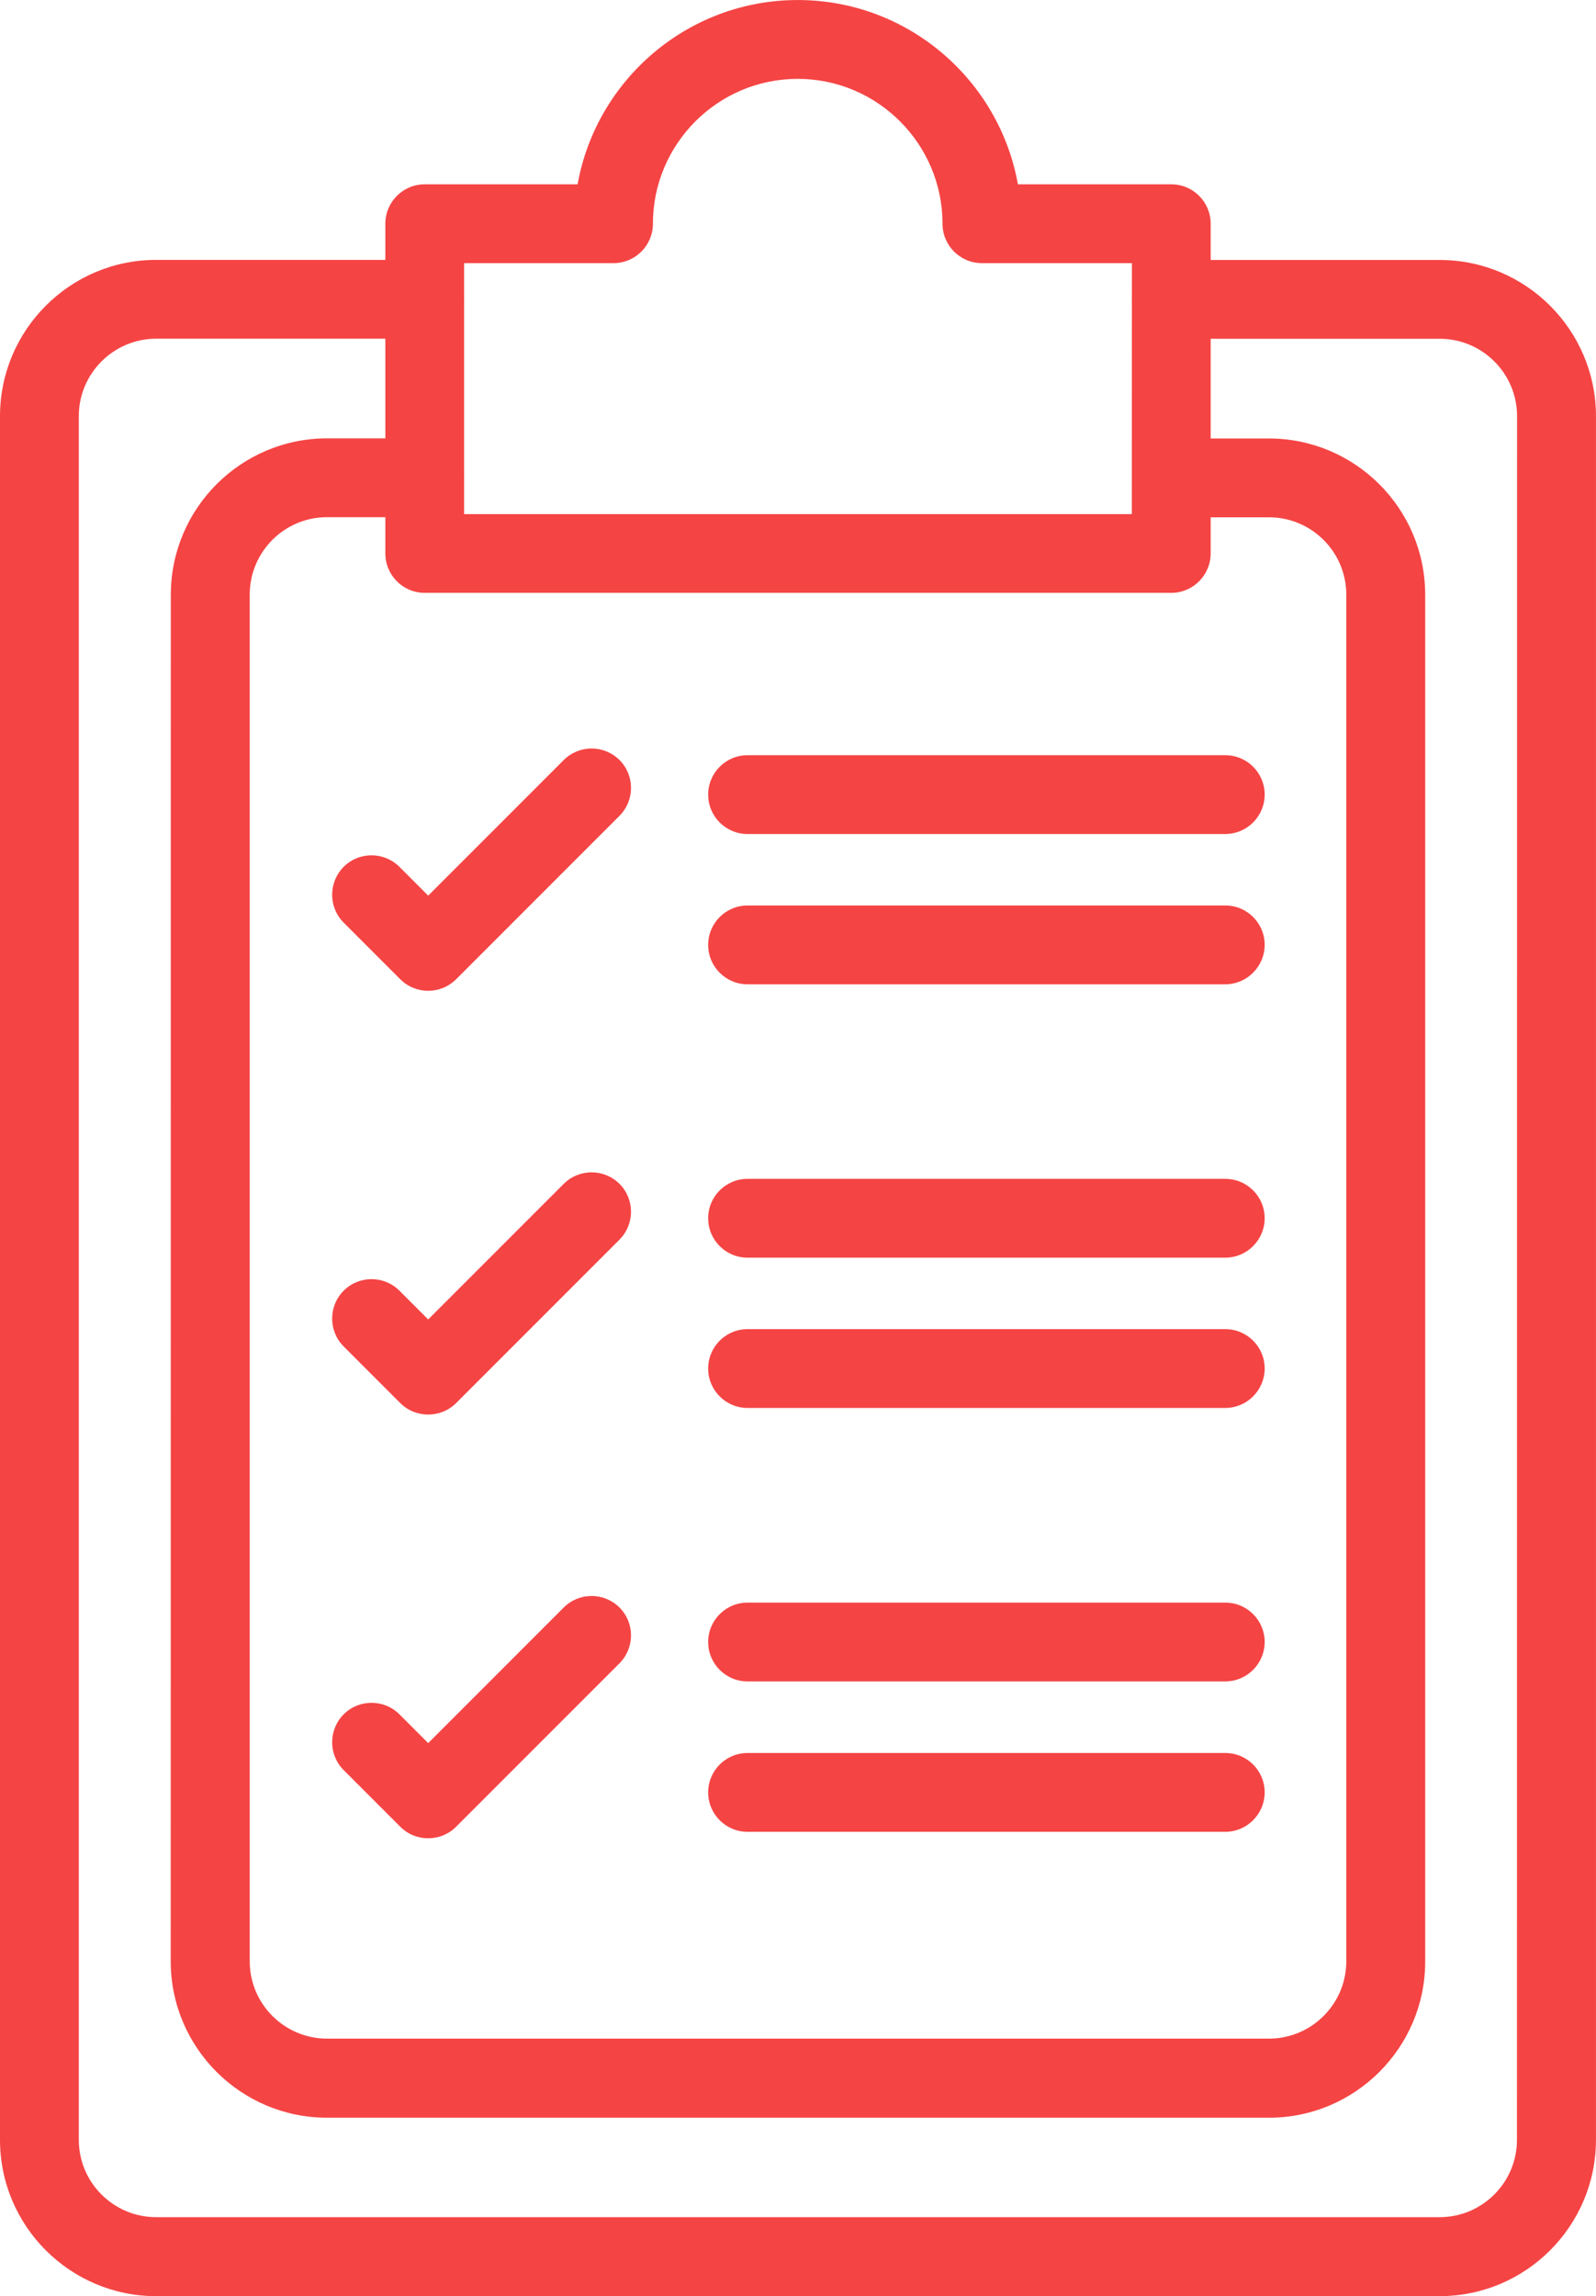
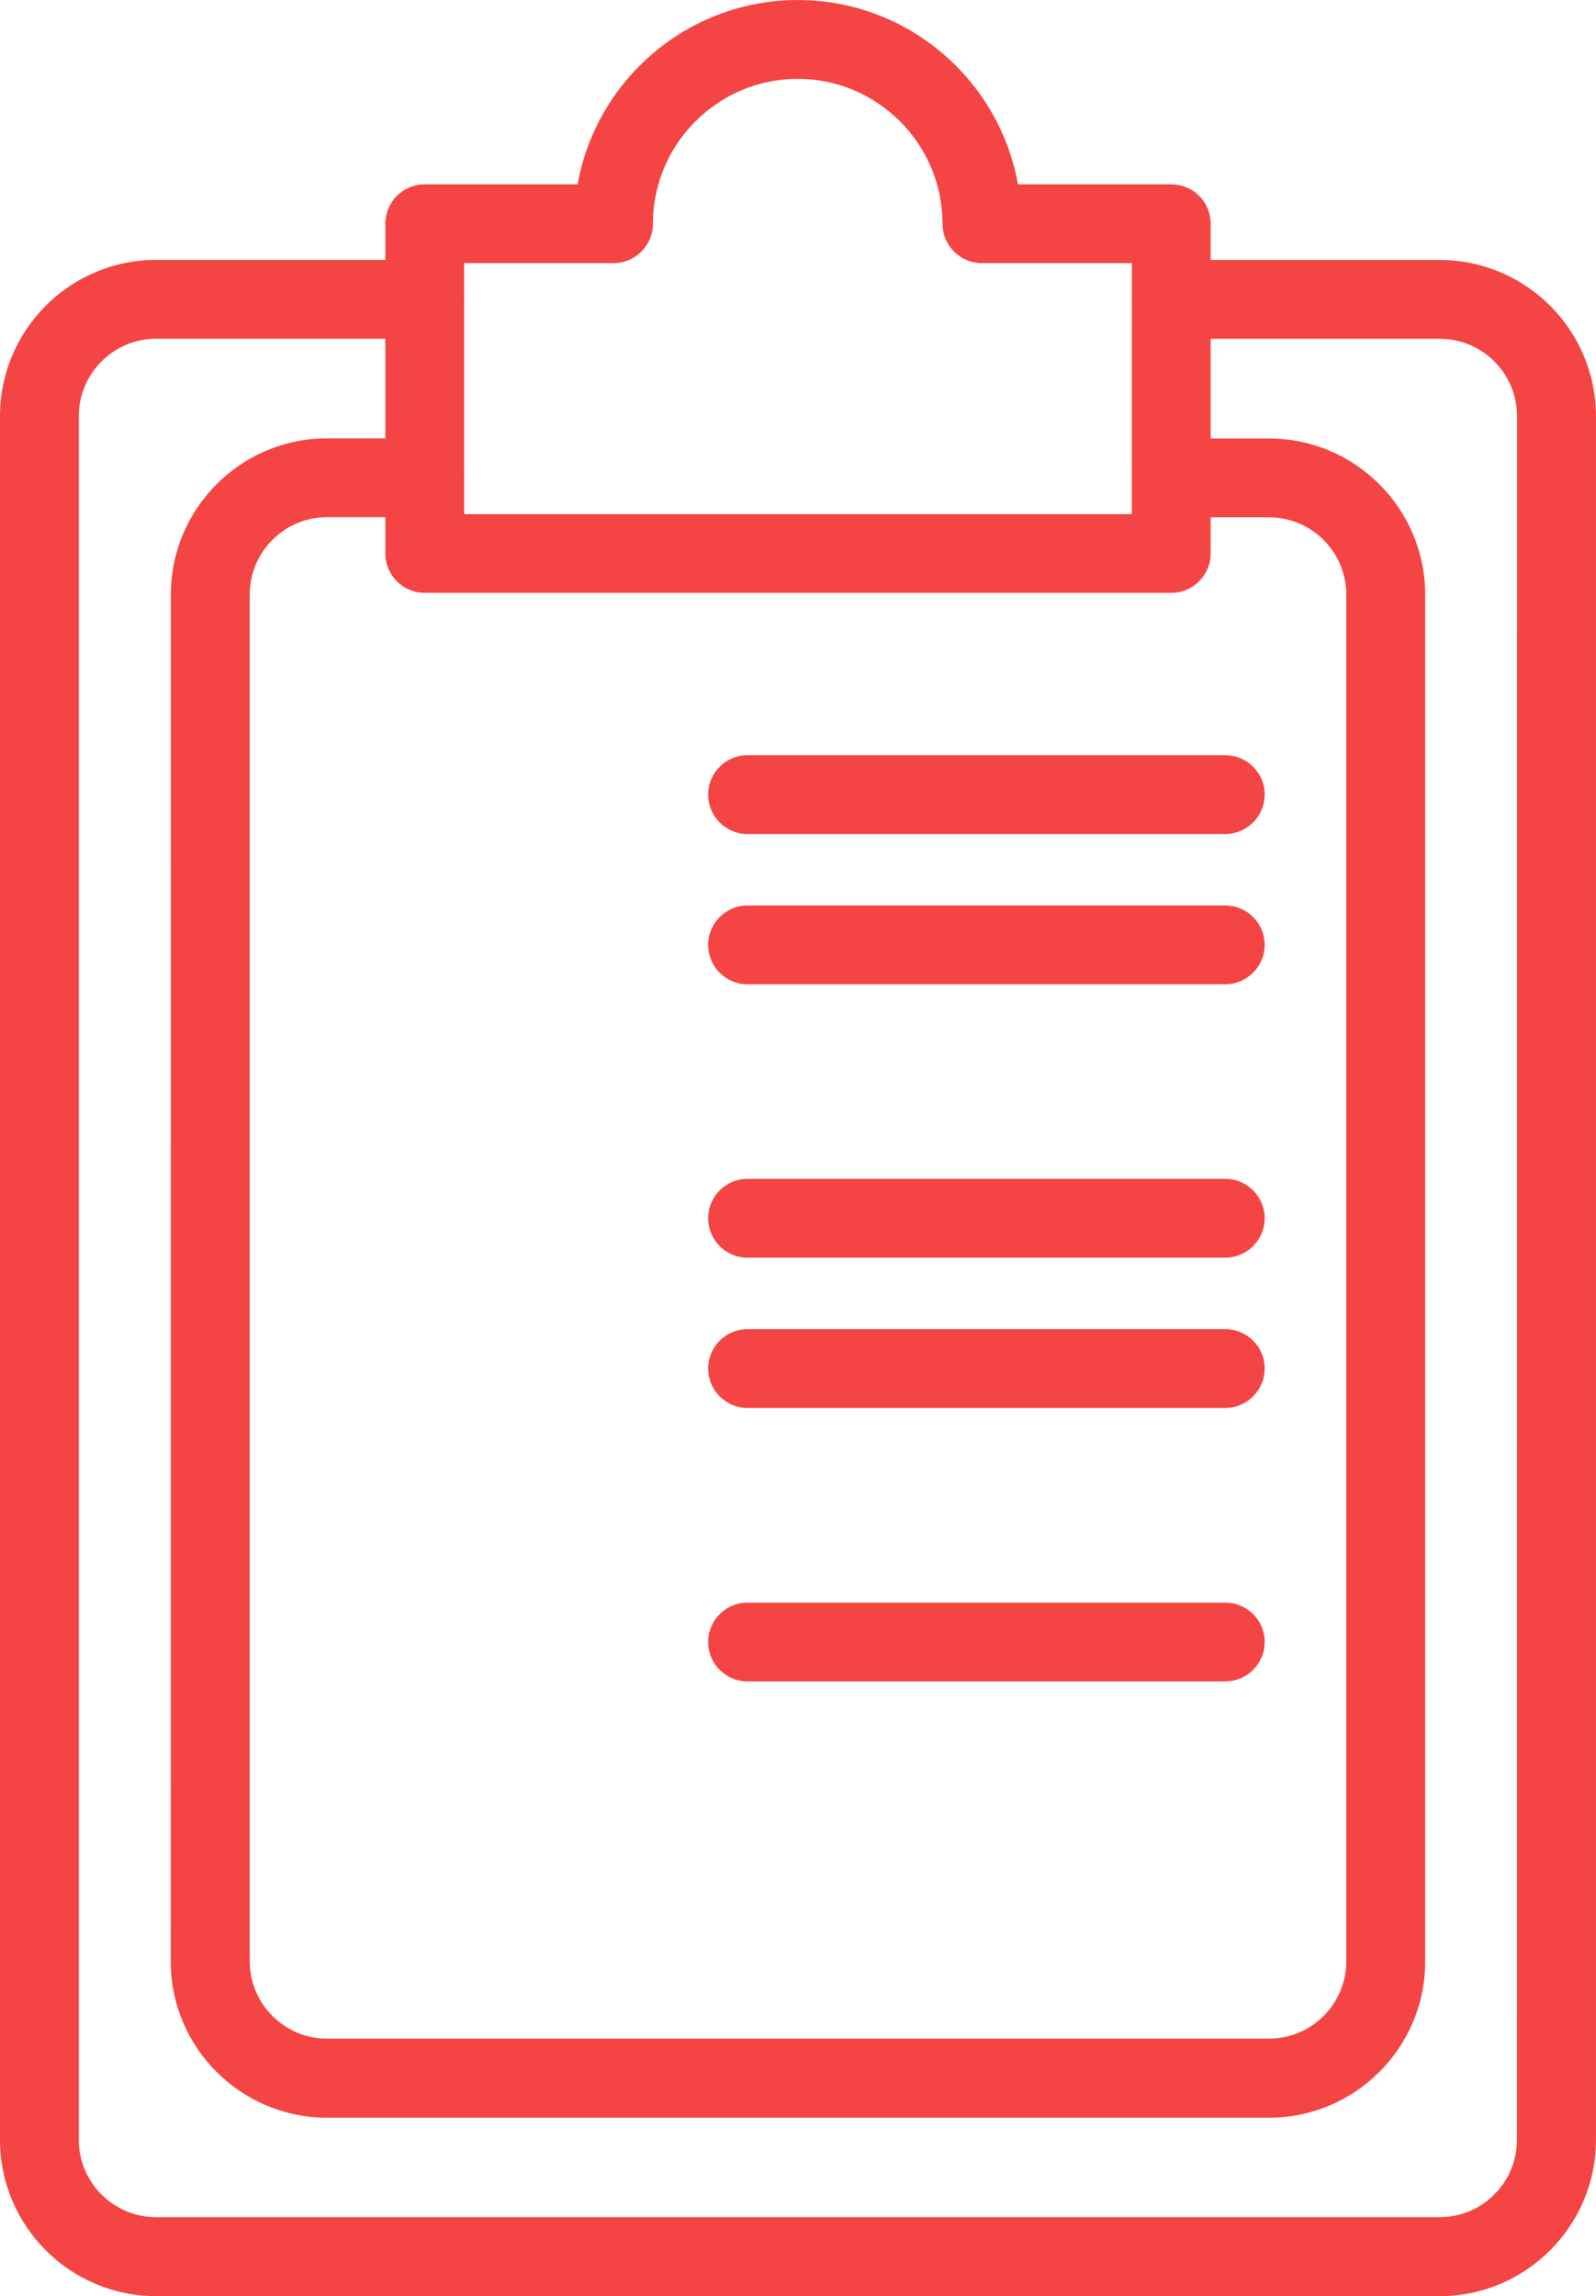
<svg xmlns="http://www.w3.org/2000/svg" id="Layer_1" data-name="Layer 1" version="1.1" viewBox="0 0 63.289 91.016">
  <defs>
    <style>
      .cls-1 {
        fill: #f54444;
        stroke-width: 0px;
      }
    </style>
  </defs>
  <path class="cls-1" d="M57.093,91.016H6.195c-3.414,0-6.195-2.777-6.195-6.195V16.496c0-3.414,2.777-6.195,6.195-6.195h10.645c.863,0,1.562.699,1.562,1.562s-.699,1.562-1.562,1.562H6.195c-1.691,0-3.07,1.379-3.07,3.066v68.328c0,1.691,1.375,3.066,3.066,3.066h50.898c1.691,0,3.066-1.375,3.066-3.066l.004-68.324c0-1.691-1.375-3.066-3.066-3.066h-10.645c-.863,0-1.562-.699-1.562-1.562s.699-1.562,1.562-1.562h10.645c3.414,0,6.195,2.777,6.195,6.195v68.324c-.004,3.414-2.781,6.191-6.195,6.191h0Z" />
  <path class="cls-1" d="M50.32,83.942H12.965c-3.414,0-6.195-2.777-6.195-6.195l.004-54.176c0-3.414,2.777-6.195,6.195-6.195h3.871c.863,0,1.562.699,1.562,1.562s-.699,1.562-1.562,1.562h-3.871c-1.691,0-3.066,1.375-3.066,3.066v54.176c0,1.691,1.375,3.066,3.066,3.066h37.352c1.691,0,3.066-1.375,3.066-3.066V23.571c0-1.691-1.375-3.066-3.066-3.066h-3.871c-.863,0-1.562-.699-1.562-1.562s.699-1.562,1.562-1.562h3.871c3.414,0,6.195,2.777,6.195,6.195v54.176c0,3.414-2.781,6.191-6.195,6.191h0Z" />
  <path class="cls-1" d="M46.445,23.5h-29.602c-.863,0-1.562-.699-1.562-1.562v-13.07c0-.863.699-1.562,1.562-1.562h6.062c.742-4.148,4.375-7.305,8.73-7.305s7.988,3.156,8.73,7.305h6.082c.863,0,1.562.699,1.562,1.562v13.074c-.004.859-.703,1.559-1.566,1.559h0ZM18.402,20.379h26.48l.004-9.949h-5.949c-.863,0-1.562-.699-1.562-1.562,0-3.164-2.578-5.742-5.742-5.742s-5.742,2.578-5.742,5.742c0,.863-.699,1.562-1.562,1.562h-5.926v9.949Z" />
-   <path class="cls-1" d="M15.874,38.817l-2.246-2.246c-.609-.609-.609-1.598,0-2.211.609-.609,1.598-.609,2.211,0l1.141,1.141,5.375-5.375c.609-.609,1.598-.609,2.211,0,.609.609.609,1.598,0,2.211l-6.48,6.48c-.617.613-1.609.605-2.211,0h0Z" />
  <path class="cls-1" d="M48.585,33.059h-18.941c-.863,0-1.562-.699-1.562-1.562s.699-1.562,1.562-1.562h18.945c.863,0,1.562.699,1.562,1.562-.004.863-.703,1.562-1.566,1.562h0Z" />
  <path class="cls-1" d="M48.585,39.016h-18.941c-.863,0-1.562-.699-1.562-1.562s.699-1.562,1.562-1.562h18.945c.863,0,1.562.699,1.562,1.562-.004.859-.703,1.562-1.566,1.562h0Z" />
-   <path class="cls-1" d="M15.874,55.617l-2.246-2.246c-.609-.609-.609-1.598,0-2.211.609-.609,1.598-.609,2.211,0l1.141,1.141,5.375-5.375c.609-.609,1.598-.609,2.211,0,.609.609.609,1.598,0,2.211l-6.48,6.48c-.617.609-1.609.602-2.211,0h0Z" />
  <path class="cls-1" d="M48.585,49.852h-18.941c-.863,0-1.562-.699-1.562-1.562s.699-1.562,1.562-1.562h18.945c.863,0,1.562.699,1.562,1.562-.004.863-.703,1.562-1.566,1.562h0Z" />
  <path class="cls-1" d="M48.585,55.809h-18.941c-.863,0-1.562-.699-1.562-1.562s.699-1.562,1.562-1.562h18.945c.863,0,1.562.699,1.562,1.562-.004.863-.703,1.562-1.566,1.562h0Z" />
-   <path class="cls-1" d="M15.874,72.41l-2.246-2.246c-.609-.609-.609-1.598,0-2.211.609-.609,1.598-.609,2.211,0l1.141,1.141,5.375-5.375c.609-.609,1.598-.609,2.211,0,.609.609.609,1.598,0,2.211l-6.48,6.48c-.617.613-1.609.605-2.211,0h0Z" />
  <path class="cls-1" d="M48.585,66.649h-18.941c-.863,0-1.562-.699-1.562-1.562s.699-1.562,1.562-1.562h18.945c.863,0,1.562.699,1.562,1.562-.004.863-.703,1.562-1.566,1.562h0Z" />
-   <path class="cls-1" d="M48.585,72.61h-18.941c-.863,0-1.562-.699-1.562-1.562s.699-1.562,1.562-1.562h18.945c.863,0,1.562.699,1.562,1.562-.004.863-.703,1.562-1.566,1.562h0Z" />
</svg>